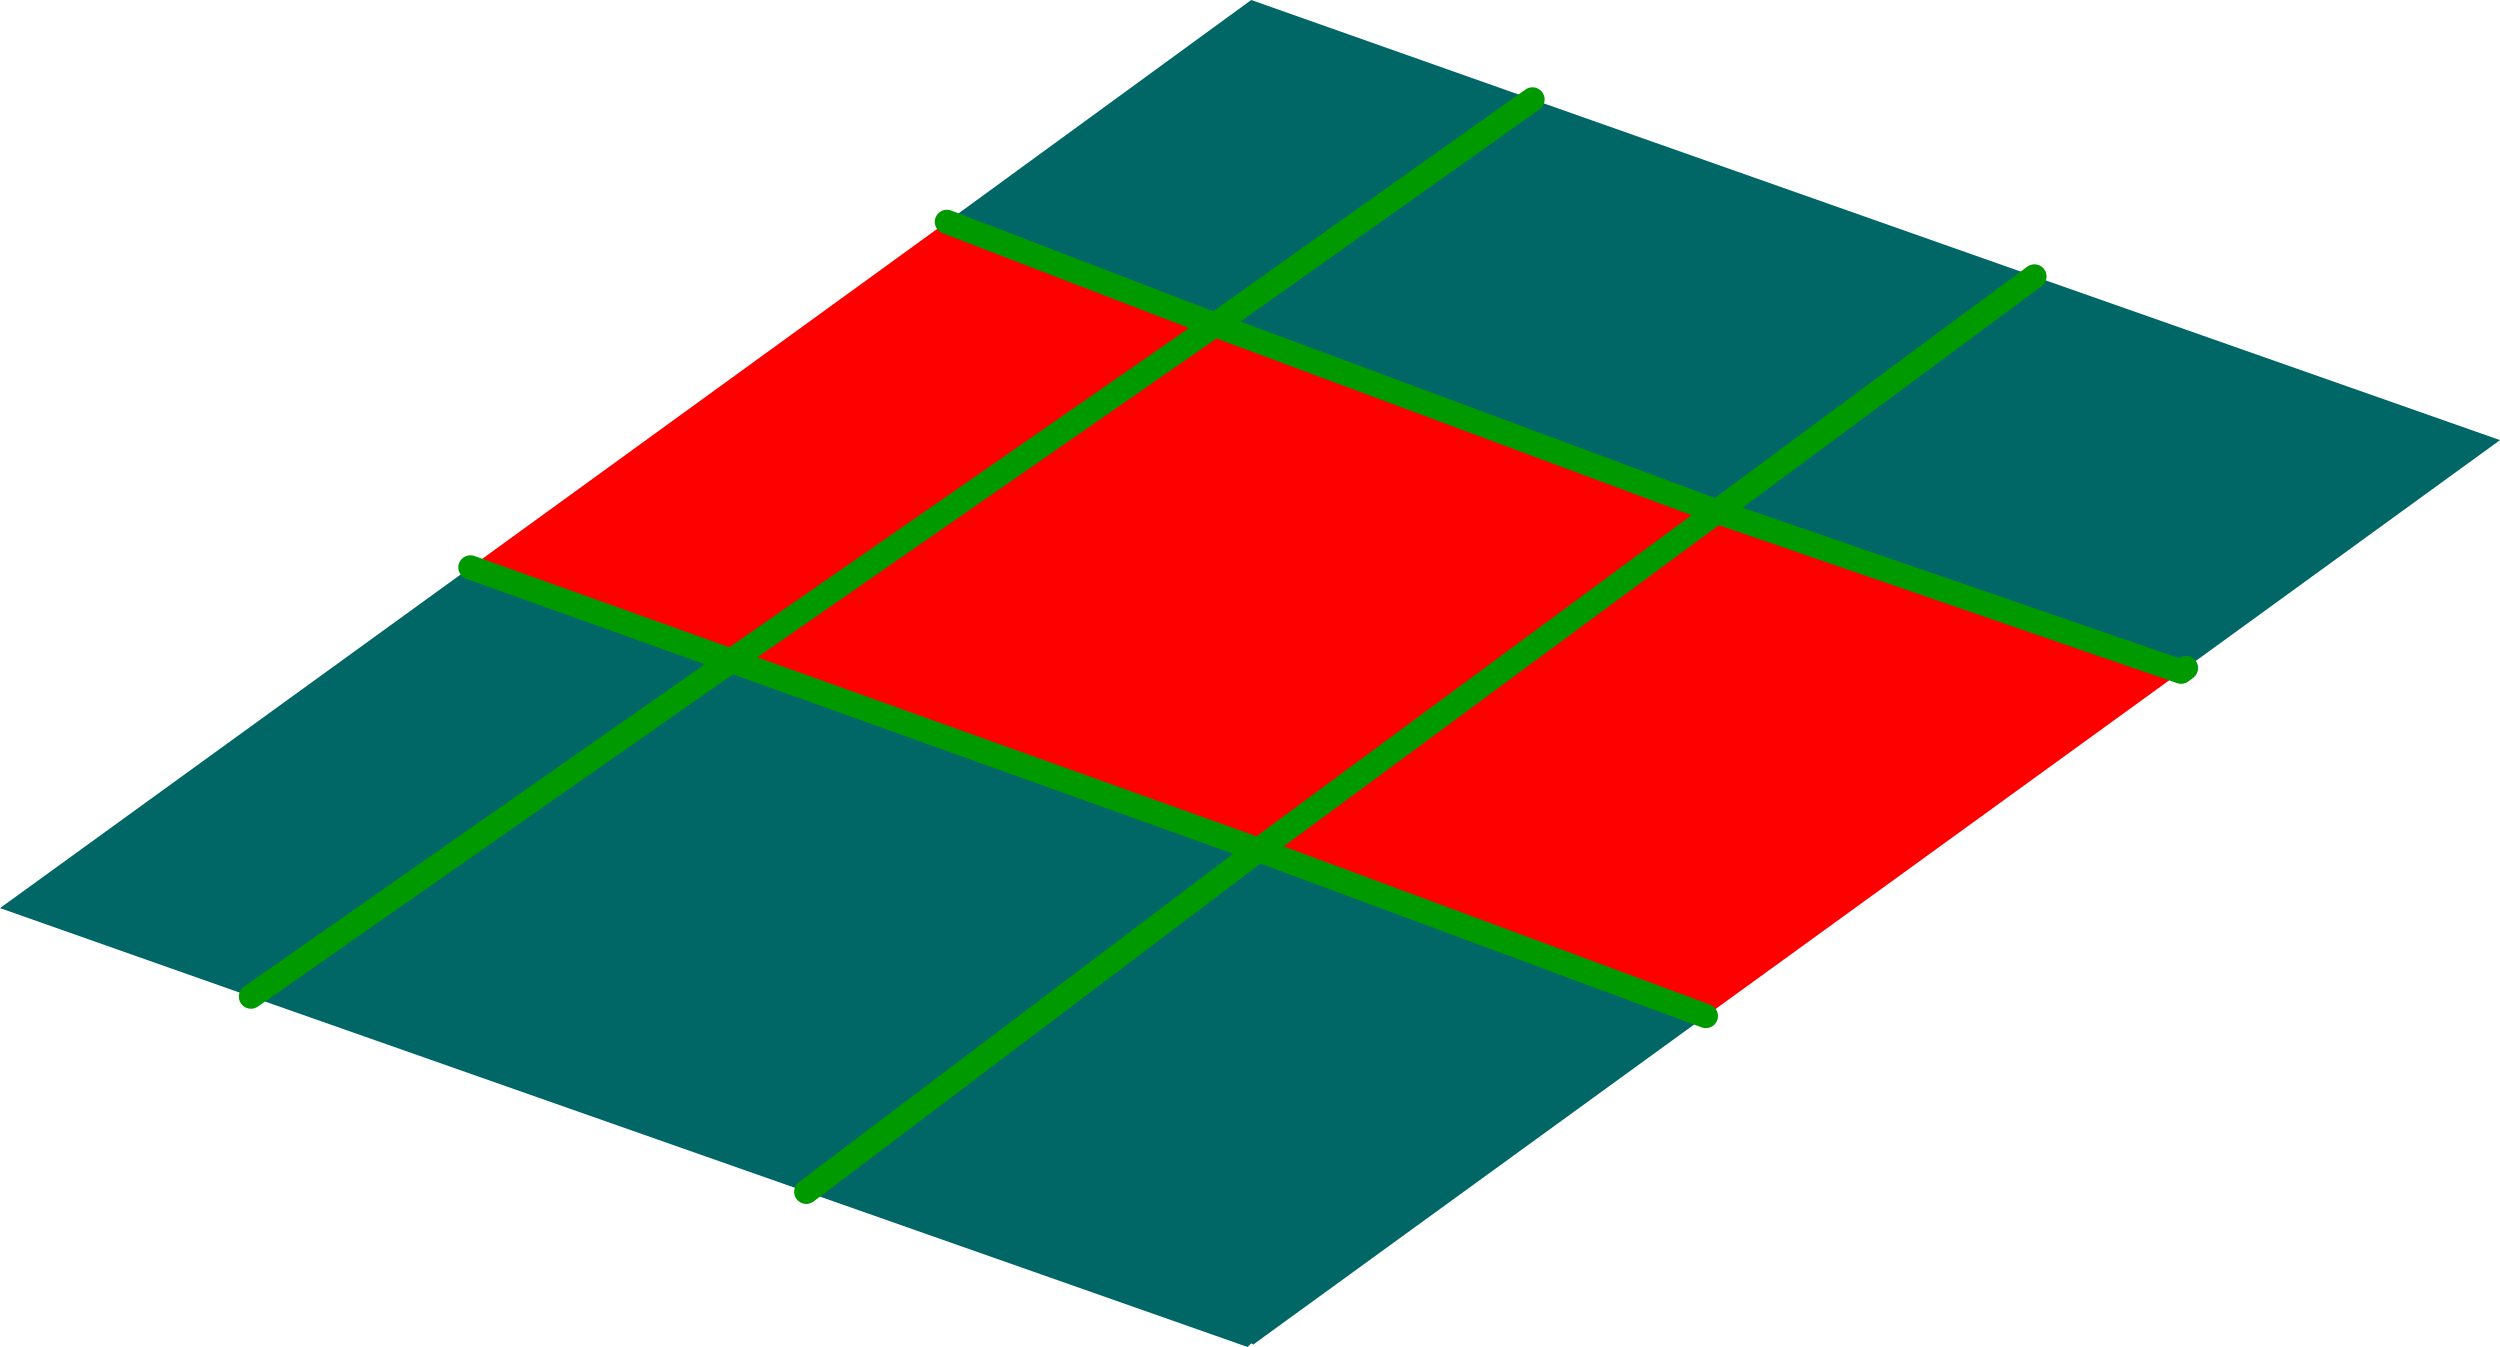
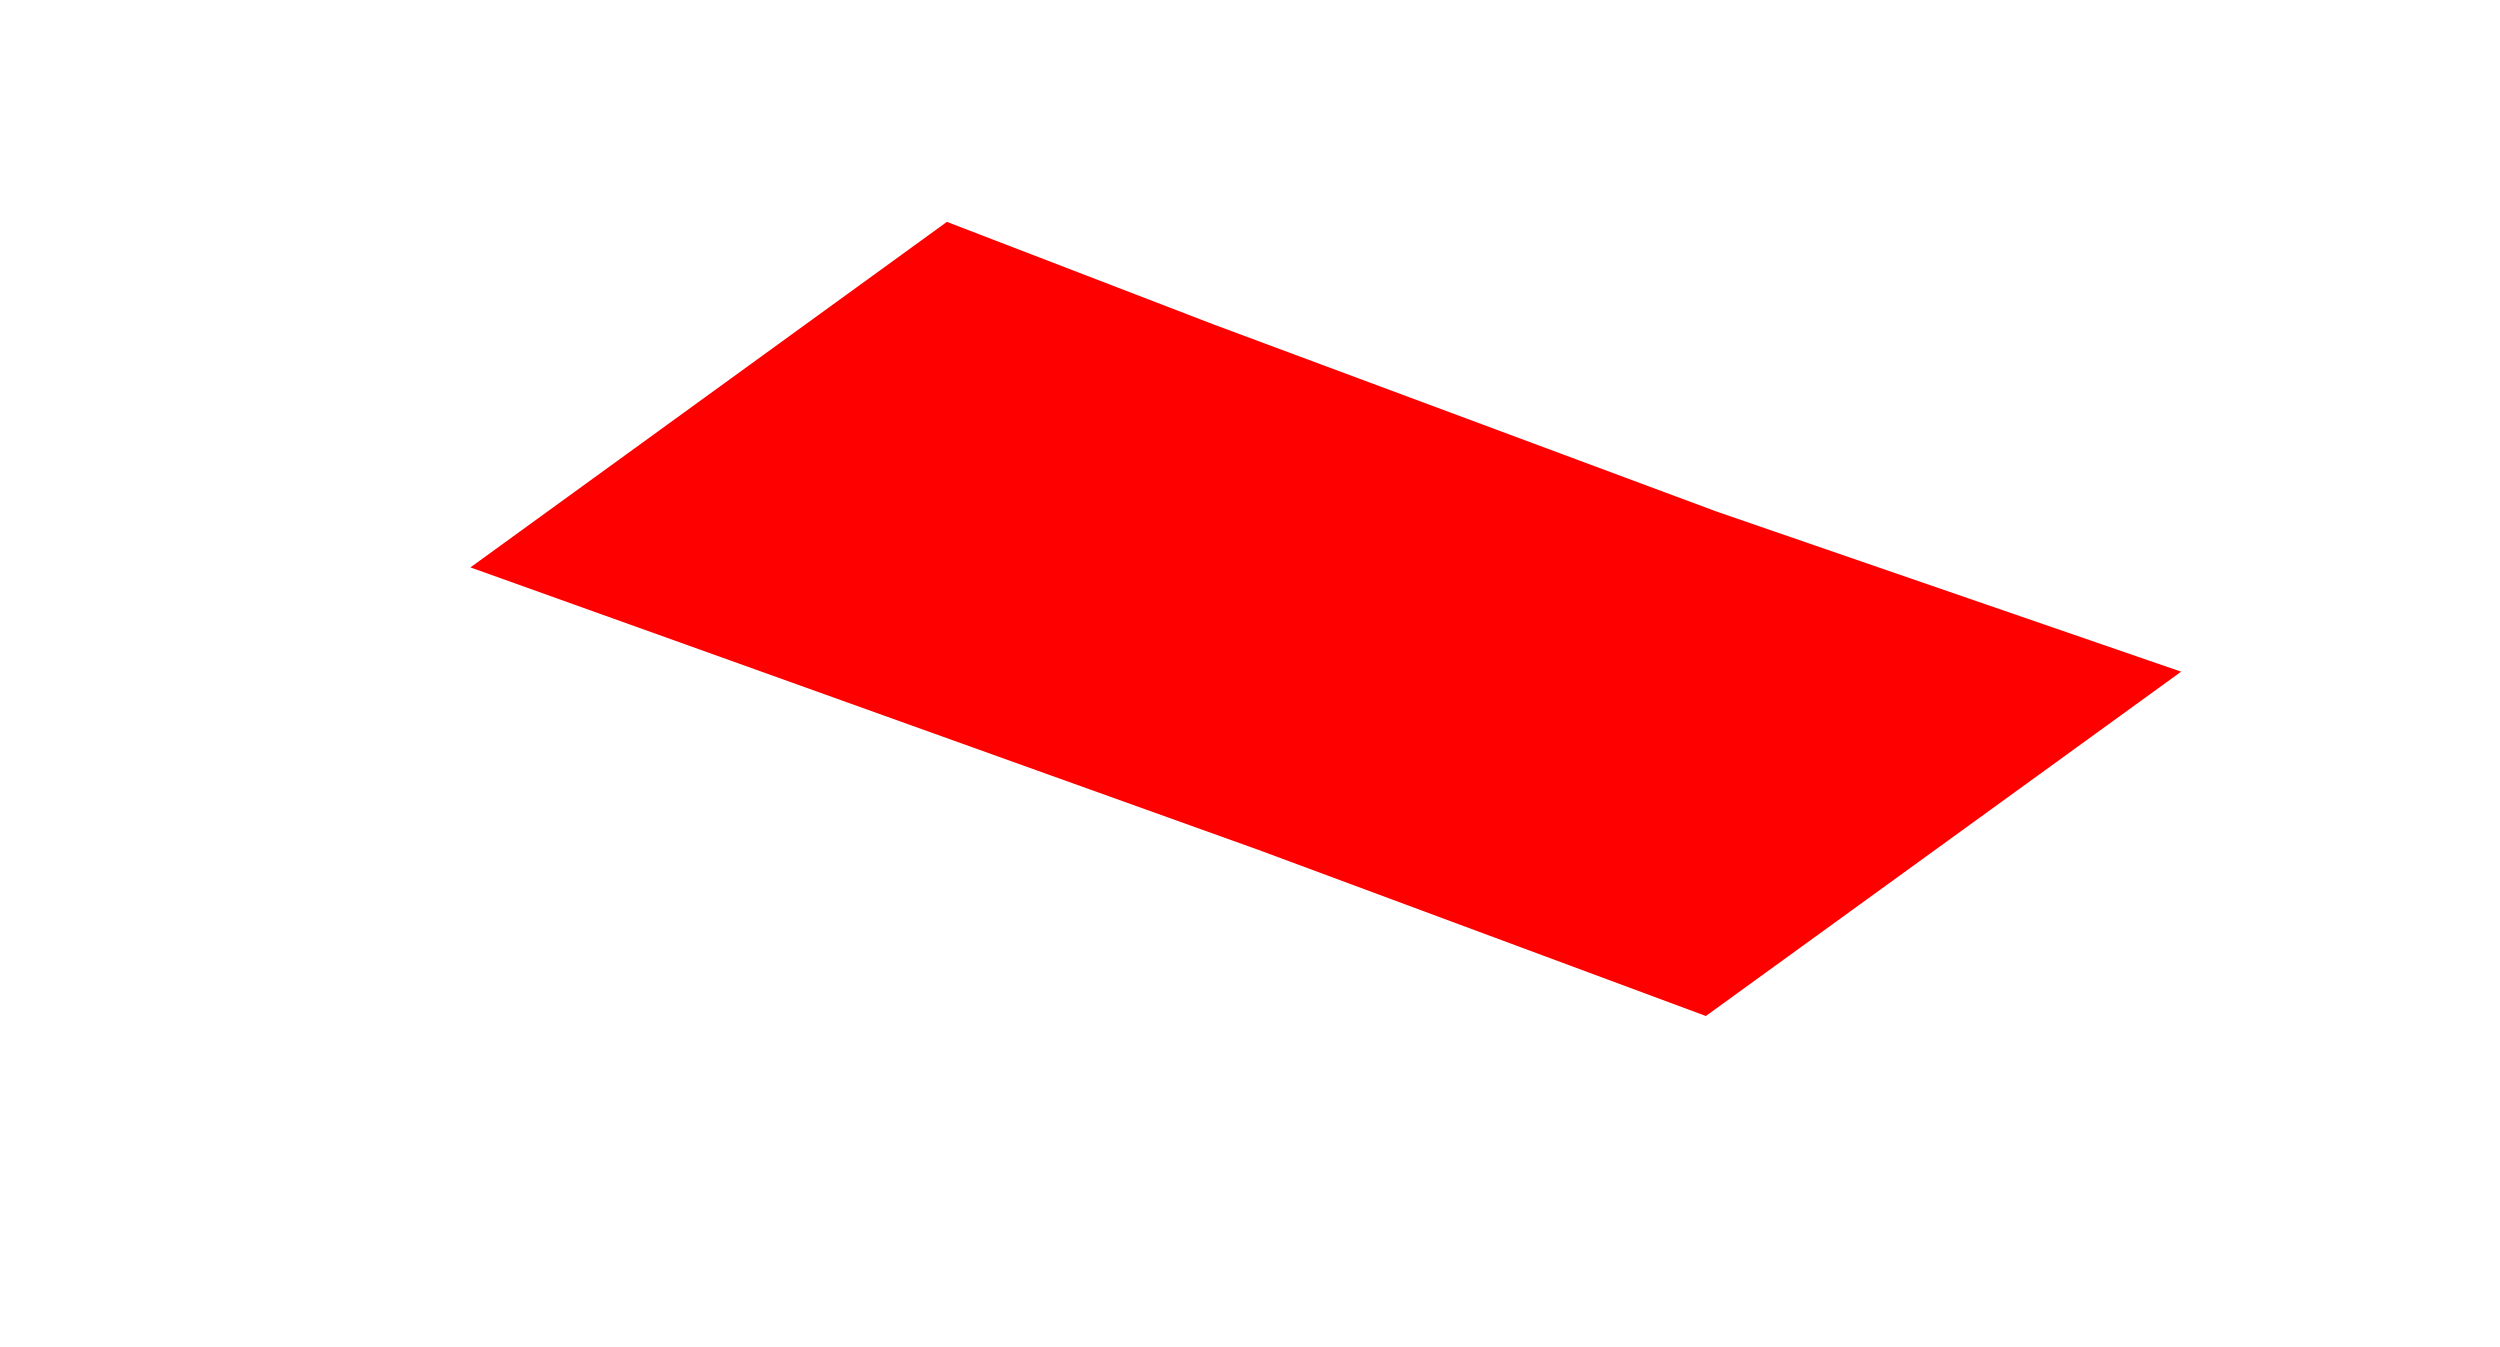
<svg xmlns="http://www.w3.org/2000/svg" height="55.55px" width="103.1px">
  <g transform="matrix(1.0, 0.0, 0.0, 1.0, 52.55, 26.75)">
-     <path d="M10.65 -22.65 L31.35 -15.35 18.25 -5.65 31.35 -15.35 50.55 -8.6 37.6 0.8 37.4 0.95 18.25 -5.65 -2.45 -13.35 10.65 -22.65 -2.45 -13.35 -13.5 -17.6 -0.95 -26.75 10.65 -22.65 M17.8 15.15 L-0.8 28.65 -0.85 28.7 -0.95 28.65 -1.1 28.8 -19.3 22.4 -42.2 14.35 -52.55 10.7 -33.15 -3.35 -22.4 0.5 -0.65 8.3 17.8 15.15 M-22.4 0.5 L-42.2 14.35 -22.4 0.5 M-19.3 22.4 L-0.65 8.3 -19.3 22.4" fill="#006666" fill-rule="evenodd" stroke="none" />
    <path d="M-2.45 -13.35 L18.25 -5.65 37.4 0.95 17.8 15.15 -0.65 8.3 18.25 -5.65 -0.65 8.3 -22.4 0.5 -33.15 -3.35 -13.5 -17.6 -2.45 -13.35 -22.4 0.5 -2.45 -13.35" fill="#ff0000" fill-rule="evenodd" stroke="none" />
-     <path d="M10.65 -22.65 L-2.45 -13.35 18.25 -5.65 31.35 -15.35 M37.6 0.8 L37.4 0.95 18.25 -5.65 -0.65 8.3 17.8 15.15 M-2.45 -13.35 L-13.5 -17.6 M-22.4 0.5 L-0.65 8.3 -19.3 22.4 M-42.2 14.35 L-22.4 0.5 -33.15 -3.35 M-22.4 0.5 L-2.45 -13.35" fill="none" stroke="#009900" stroke-linecap="round" stroke-linejoin="round" stroke-width="1.0" />
  </g>
</svg>